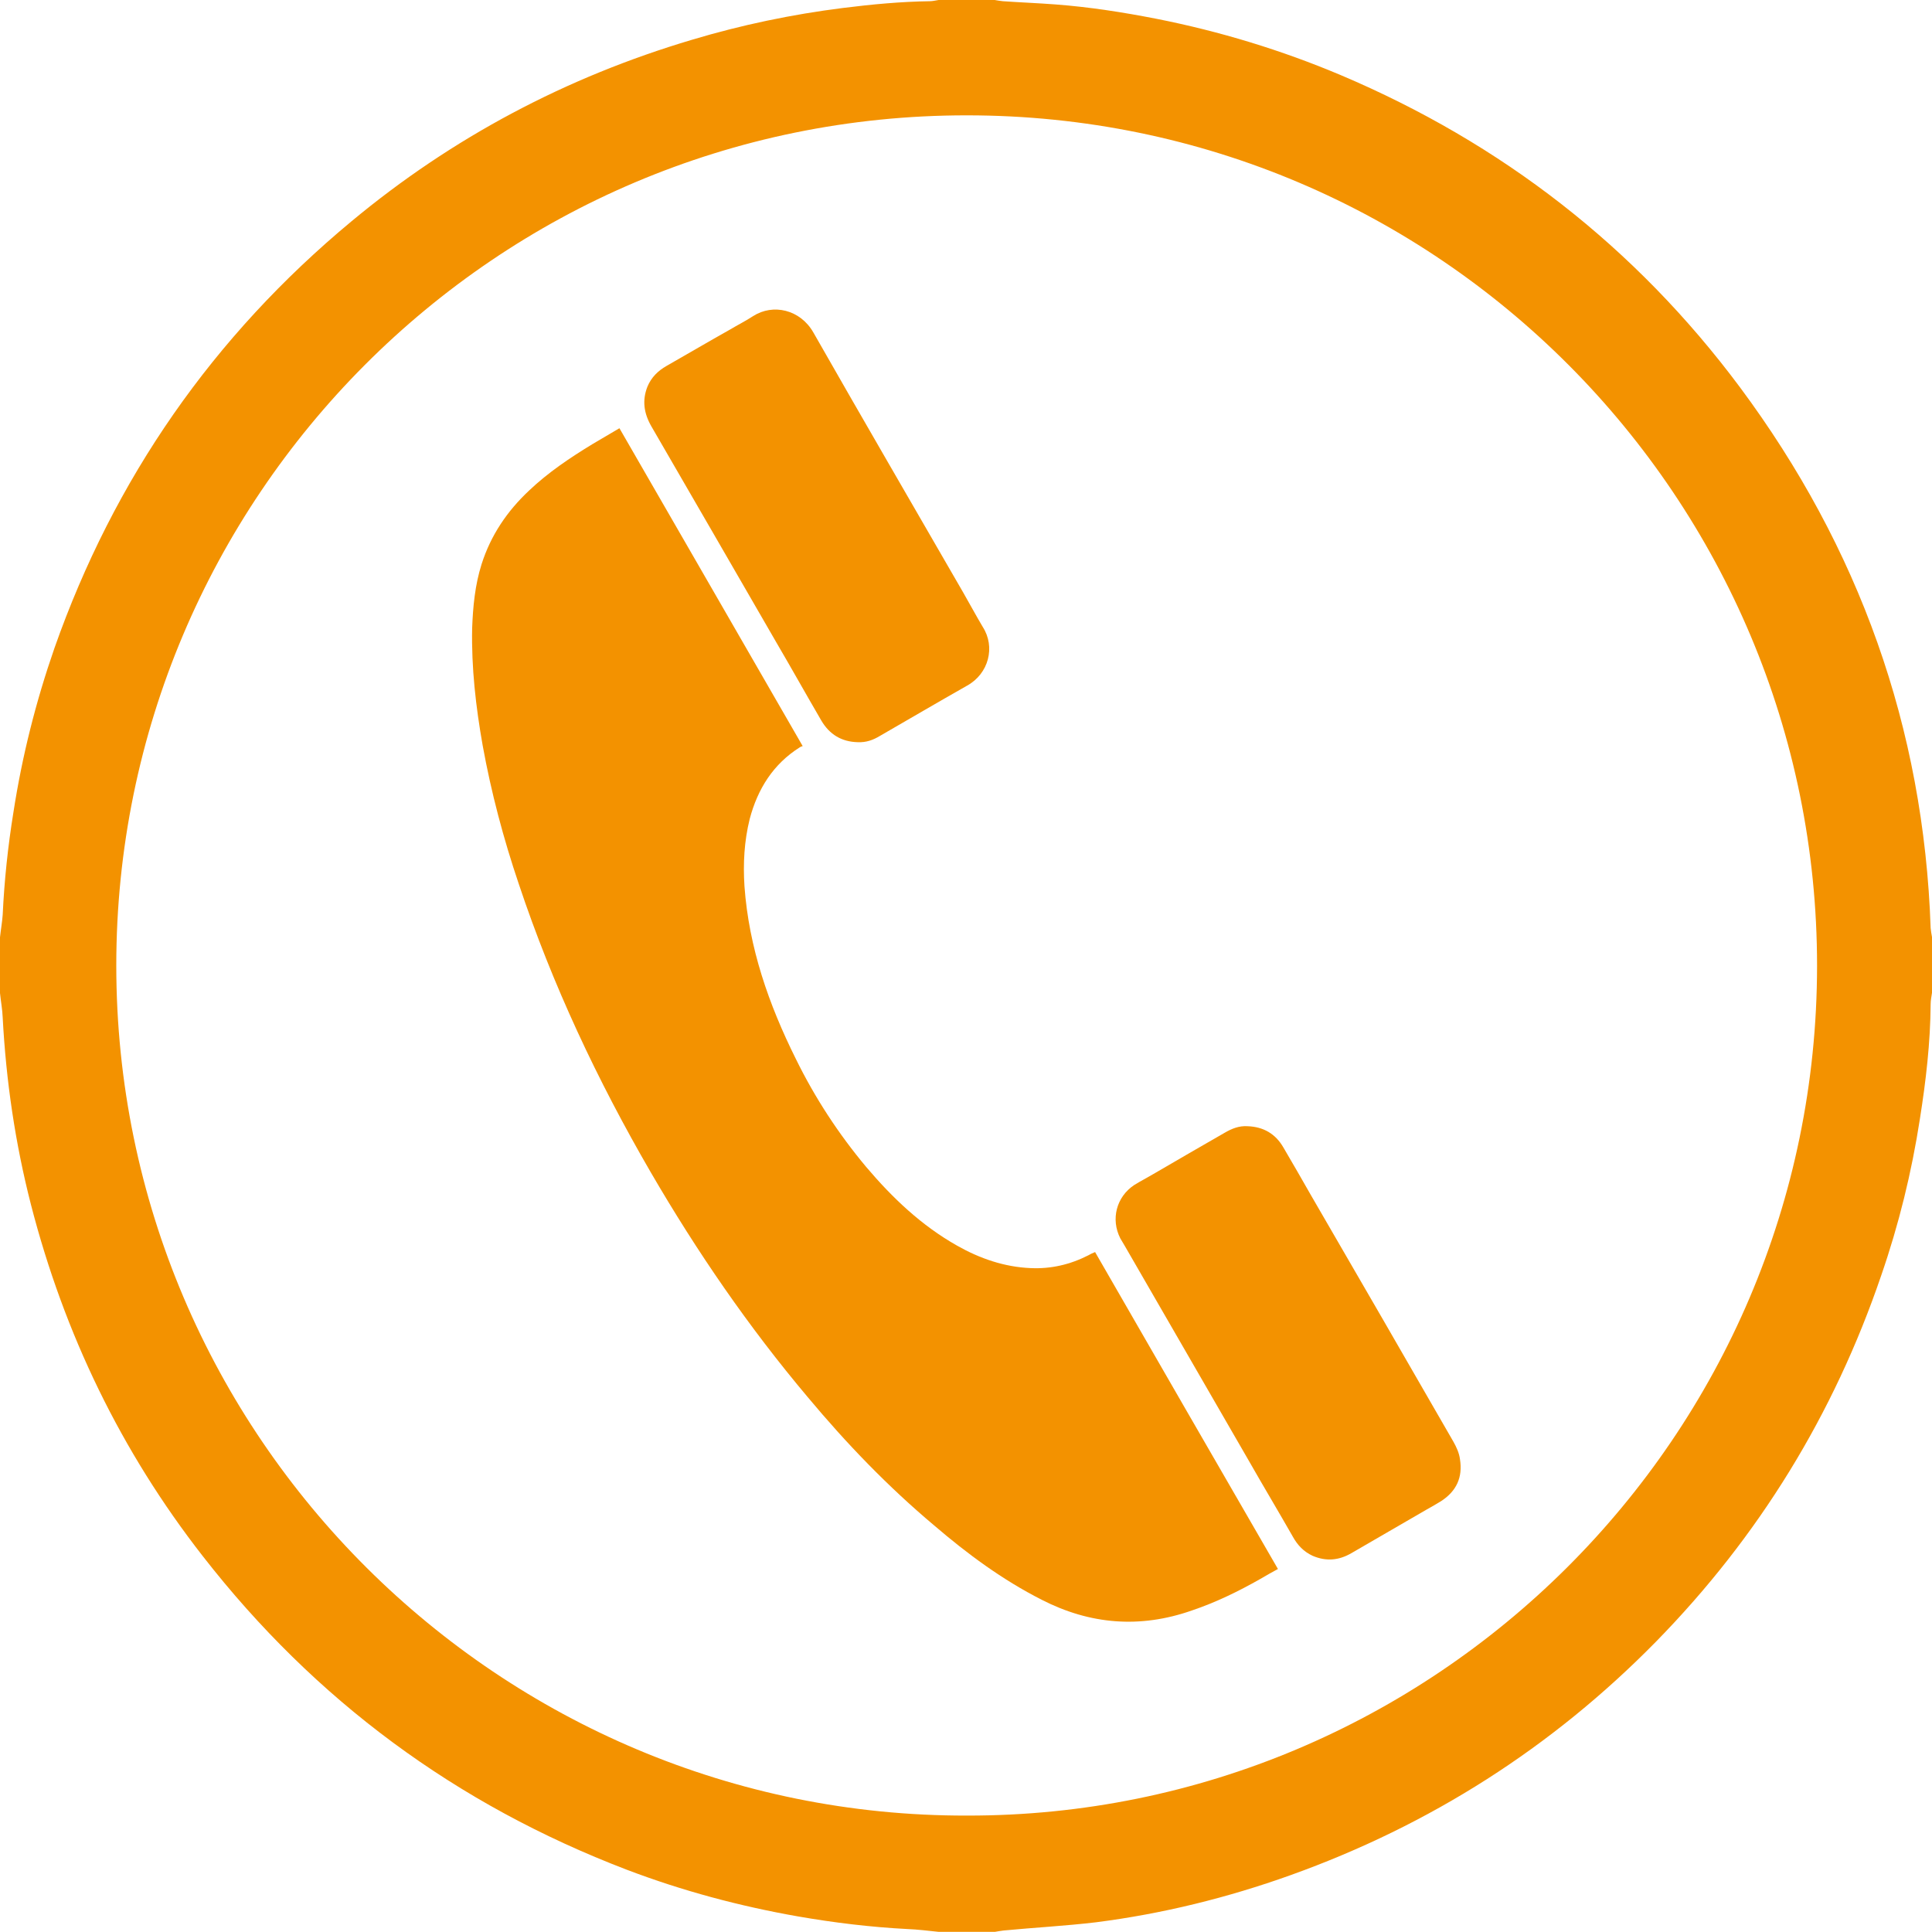
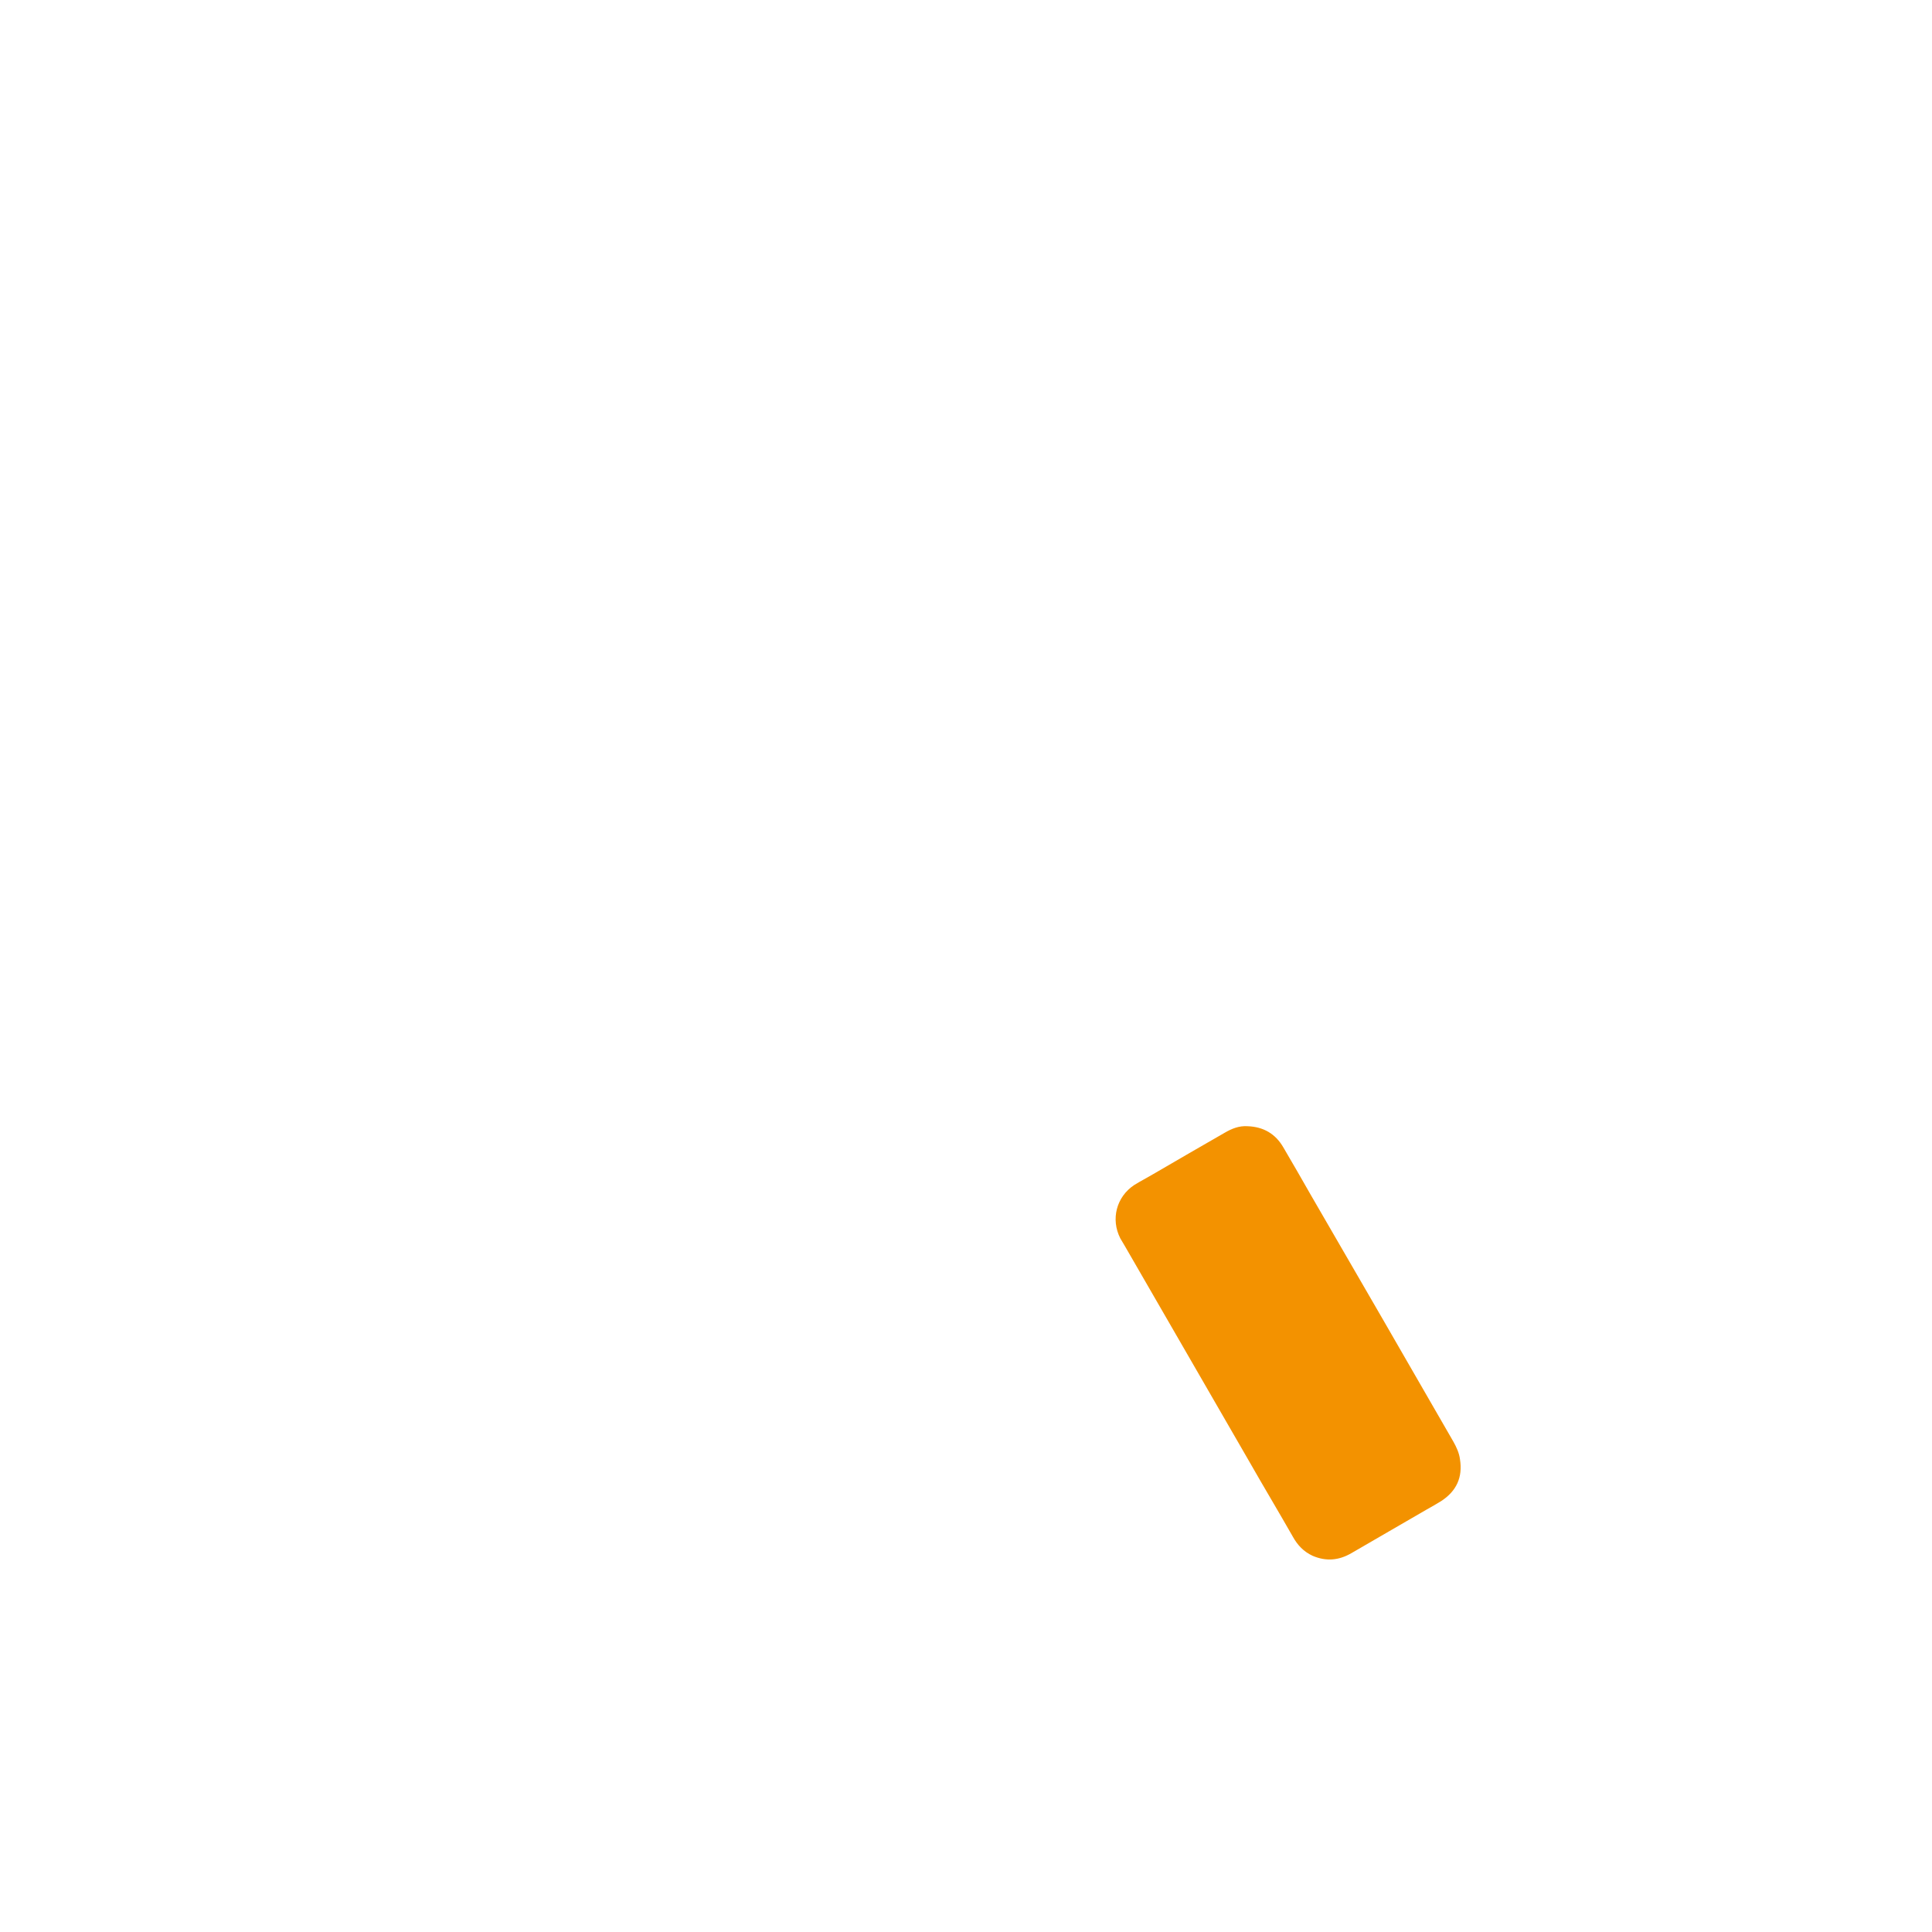
<svg xmlns="http://www.w3.org/2000/svg" version="1.1" id="Layer_1" x="0px" y="0px" width="14.338px" height="14.337px" viewBox="0 0 14.338 14.337" enable-background="new 0 0 14.338 14.337" xml:space="preserve">
  <g>
    <g>
-       <path fill-rule="evenodd" clip-rule="evenodd" fill="#f39200" d="M7.383,14.337c-0.141,0-0.277,0-0.416,0    c-0.078-0.008-0.156-0.018-0.234-0.021c-0.271-0.014-0.543-0.047-0.813-0.094c-0.432-0.076-0.855-0.189-1.268-0.346    c-1.266-0.484-2.314-1.258-3.146-2.326C0.898,10.771,0.477,9.899,0.23,8.941C0.113,8.485,0.045,8.022,0.02,7.552    C0.018,7.492,0.006,7.431,0,7.37c0-0.138,0-0.275,0-0.414C0.006,6.9,0.016,6.844,0.02,6.789c0.012-0.256,0.039-0.51,0.08-0.763    C0.164,5.612,0.266,5.207,0.404,4.81c0.443-1.259,1.178-2.315,2.205-3.168c0.748-0.622,1.594-1.07,2.527-1.347    c0.367-0.11,0.74-0.188,1.121-0.236C6.473,0.032,6.686,0.012,6.9,0.009c0.021,0,0.045-0.006,0.066-0.009c0.139,0,0.275,0,0.416,0    C7.4,0.003,7.422,0.007,7.443,0.009c0.129,0.009,0.26,0.014,0.391,0.024c0.252,0.019,0.5,0.058,0.746,0.106    c0.471,0.093,0.928,0.232,1.369,0.418c1.195,0.506,2.188,1.276,2.963,2.316c0.885,1.19,1.365,2.528,1.416,4.015    c0.002,0.021,0.006,0.044,0.01,0.066c0,0.139,0,0.276,0,0.414c-0.004,0.028-0.01,0.056-0.01,0.083    c-0.002,0.287-0.035,0.57-0.08,0.854c-0.061,0.395-0.156,0.782-0.287,1.161c-0.352,1.032-0.908,1.938-1.672,2.718    c-0.771,0.785-1.676,1.361-2.711,1.732c-0.469,0.168-0.951,0.287-1.445,0.35c-0.227,0.027-0.457,0.039-0.686,0.061    C7.426,14.33,7.404,14.333,7.383,14.337z M7.176,13.474c3.457,0.006,6.307-2.805,6.309-6.305c0.002-3.468-2.807-6.313-6.309-6.313    C3.678,0.854,0.863,3.694,0.863,7.165C0.863,10.666,3.715,13.482,7.176,13.474z" />
-       <path fill-rule="evenodd" clip-rule="evenodd" fill="#f39200" d="M9.484,11.644c-0.047,0.025-0.088,0.049-0.131,0.074    c-0.162,0.092-0.33,0.174-0.508,0.234c-0.385,0.135-0.756,0.104-1.115-0.08c-0.291-0.148-0.551-0.34-0.797-0.551    c-0.344-0.289-0.652-0.609-0.939-0.953C5.555,9.847,5.172,9.289,4.83,8.701C4.434,8.019,4.1,7.309,3.85,6.56    C3.736,6.223,3.645,5.88,3.582,5.532c-0.051-0.288-0.084-0.577-0.078-0.87c0.006-0.16,0.021-0.32,0.07-0.475    c0.068-0.214,0.189-0.393,0.352-0.546C4.068,3.506,4.232,3.396,4.4,3.294c0.064-0.038,0.127-0.075,0.197-0.116    C5.051,3.964,5.5,4.745,5.957,5.537c-0.006,0.002-0.014,0.004-0.02,0.008c-0.199,0.125-0.314,0.31-0.373,0.532    C5.523,6.242,5.514,6.408,5.525,6.578c0.033,0.455,0.18,0.876,0.381,1.28C6.047,8.146,6.223,8.415,6.428,8.66    c0.195,0.23,0.41,0.435,0.676,0.585c0.168,0.095,0.35,0.158,0.545,0.166c0.15,0.007,0.293-0.026,0.428-0.095    C8.09,9.308,8.105,9.301,8.127,9.292C8.578,10.076,9.029,10.857,9.484,11.644z" />
      <path fill-rule="evenodd" clip-rule="evenodd" fill="#f39200" d="M9.258,8.358c0.117,0.004,0.207,0.055,0.266,0.157    C9.594,8.633,9.66,8.75,9.729,8.87c0.354,0.609,0.705,1.218,1.057,1.829c0.023,0.041,0.043,0.084,0.049,0.131    c0.021,0.133-0.025,0.236-0.141,0.311c-0.033,0.021-0.07,0.041-0.105,0.061c-0.186,0.109-0.373,0.215-0.559,0.324    c-0.094,0.055-0.189,0.063-0.289,0.02c-0.066-0.031-0.111-0.078-0.146-0.141c-0.107-0.188-0.217-0.371-0.324-0.559    C8.961,10.31,8.654,9.778,8.346,9.244C8.336,9.226,8.324,9.208,8.314,9.19C8.242,9.048,8.285,8.882,8.418,8.794    C8.465,8.765,8.514,8.74,8.561,8.712C8.736,8.61,8.912,8.508,9.088,8.407C9.141,8.376,9.195,8.354,9.258,8.358z" />
-       <path fill-rule="evenodd" clip-rule="evenodd" fill="#f39200" d="M6.365,5.508c-0.119-0.003-0.209-0.057-0.27-0.161    C5.982,5.153,5.873,4.958,5.76,4.765C5.451,4.23,5.143,3.697,4.834,3.164c-0.055-0.096-0.07-0.191-0.029-0.295    c0.029-0.069,0.078-0.117,0.141-0.153c0.16-0.091,0.314-0.182,0.473-0.271c0.055-0.033,0.115-0.063,0.17-0.099    c0.148-0.095,0.35-0.049,0.447,0.121c0.367,0.644,0.74,1.285,1.111,1.928c0.049,0.085,0.096,0.173,0.146,0.257    C7.389,4.801,7.338,5,7.176,5.089c-0.215,0.122-0.43,0.248-0.645,0.372C6.48,5.492,6.428,5.511,6.365,5.508z" />
    </g>
  </g>
</svg>